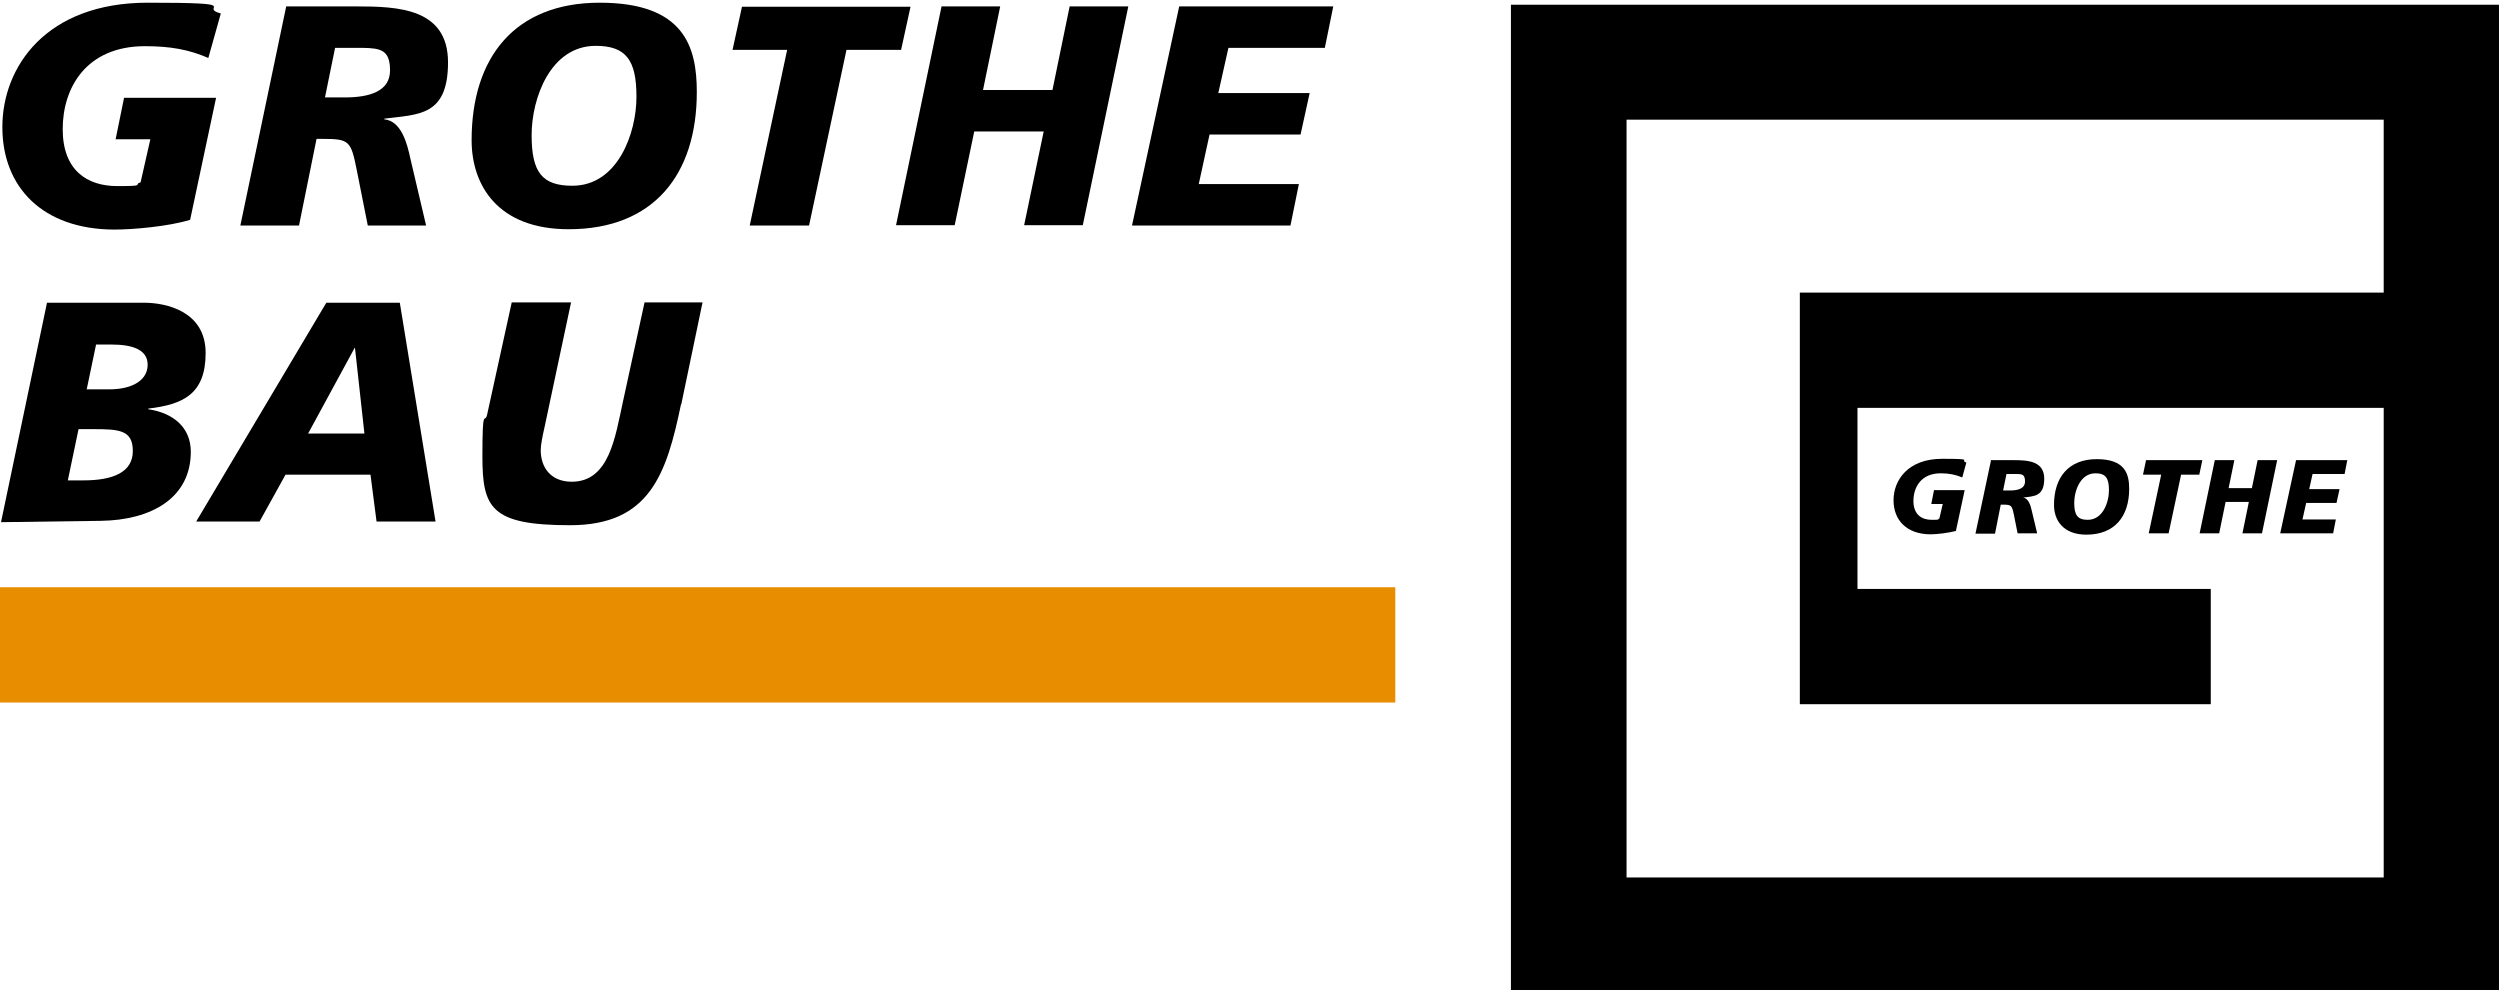
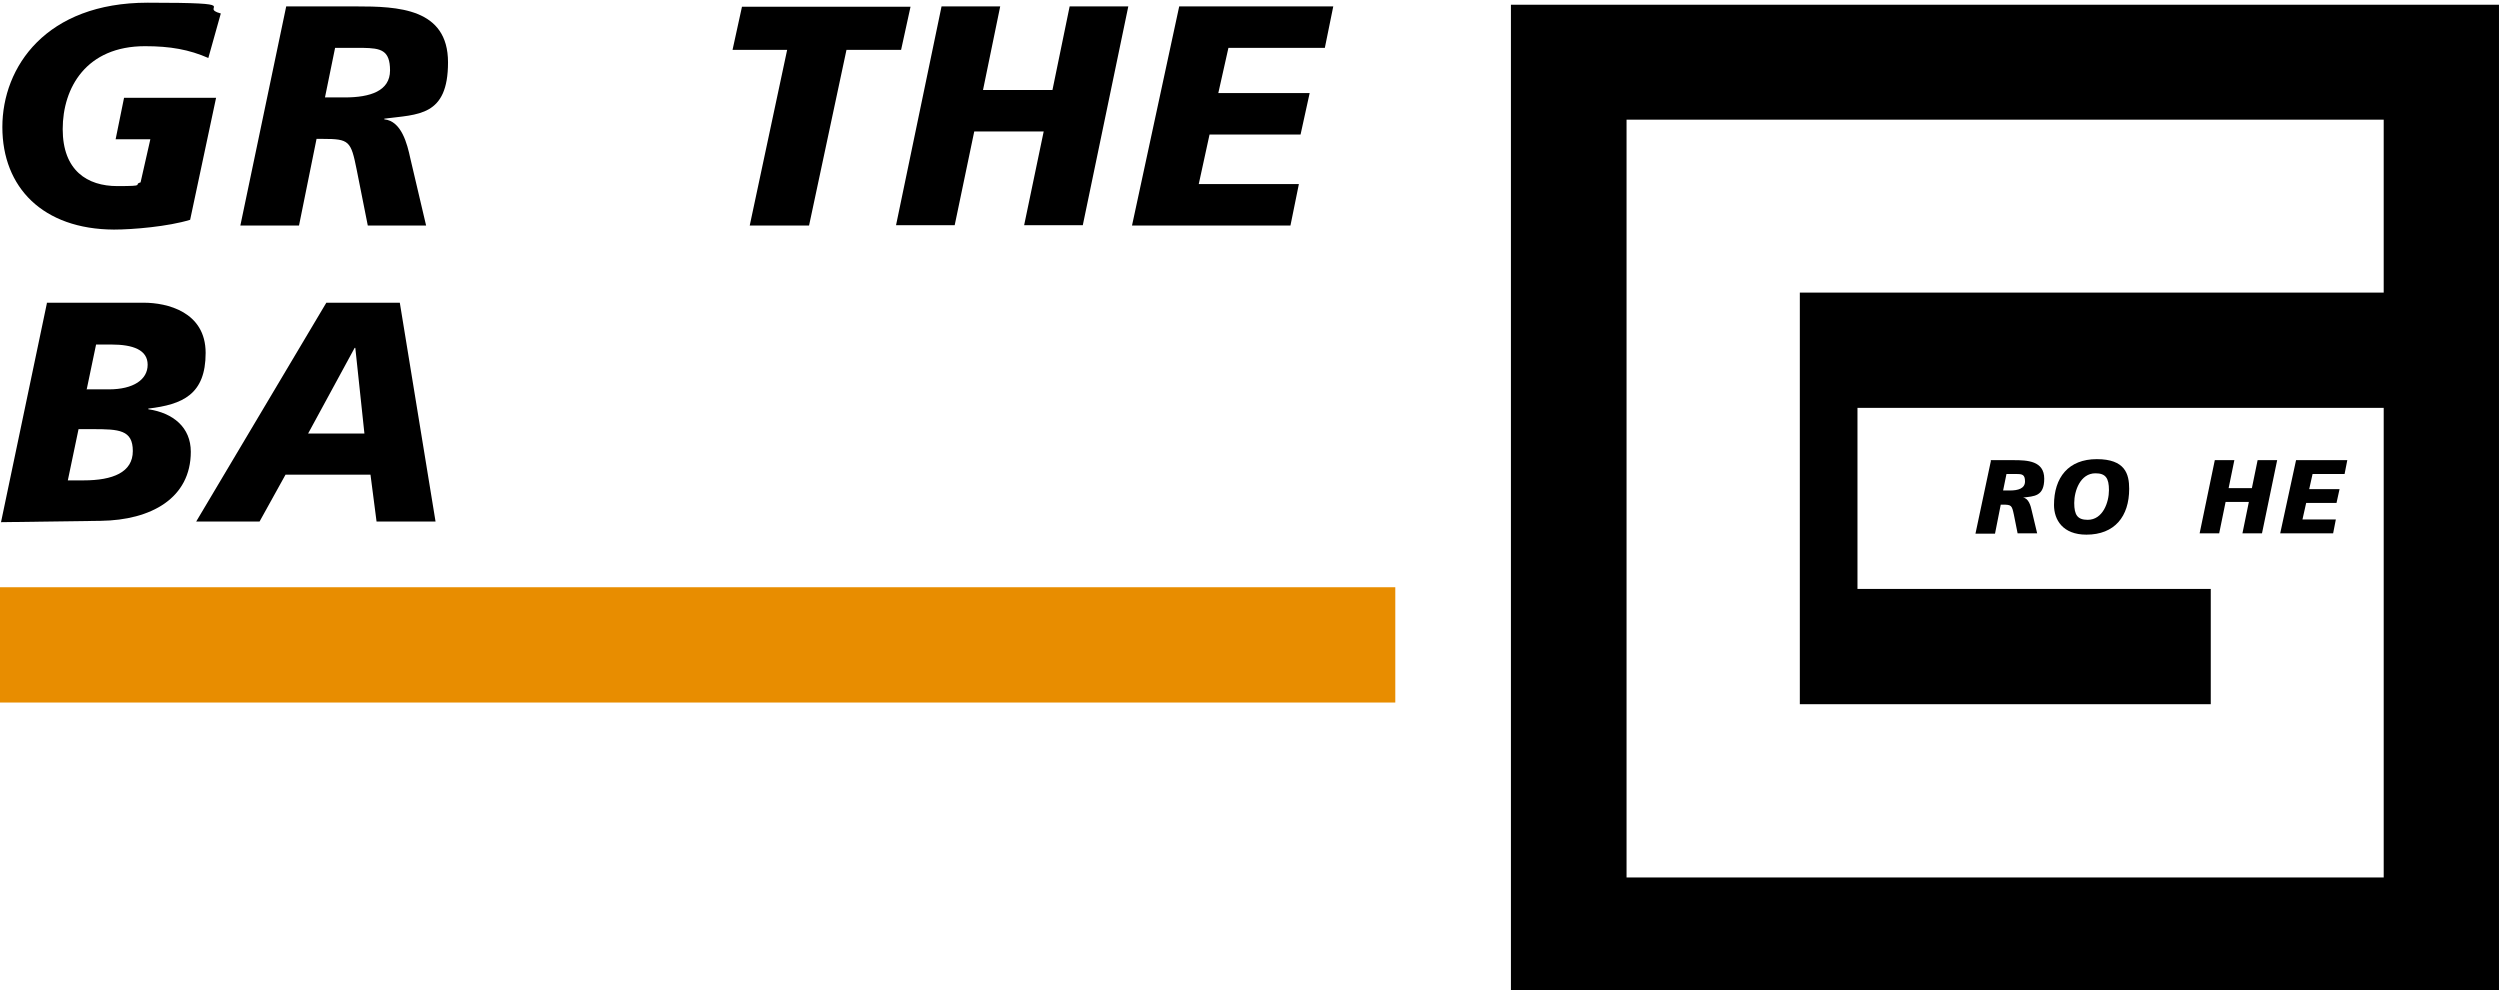
<svg xmlns="http://www.w3.org/2000/svg" id="Ebene_1" version="1.1" viewBox="0 0 741.6 293.8">
  <defs>
    <style>
      .st0 {
        fill: #e88d00;
      }
    </style>
  </defs>
  <path d="M741.3,1.4h-293.1v293.1h293.1V1.4ZM707.1,260.3h-224.6V35.5h224.6v51.3h-173.2v122.1h121.9v-34.2h-104.8v-53.7h156.1v139.2Z" />
  <g>
    <path d="M61.8,17.2c-5.7-2.5-11.3-3.5-18.8-3.5-17.4,0-24.4,12.3-24.4,24.6s7.3,16.9,16.2,16.9,4.5-.4,6.9-1.1l2.9-12.8h-10.3l2.5-12.3h27.3l-7.7,36.2c-6.5,2-17,2.9-22.6,2.9C12.7,68,.7,55.6.7,37.7S13.7.8,43.8.8s14.6,1.3,21.7,3.2l-3.7,13.2Z" />
    <path d="M84.9,1.9h20.7c12.4,0,27.3.5,27.3,16.6s-8.9,15.4-18.9,16.7v.2c5.1.5,6.8,7.3,7.7,11.5l4.7,20h-17.3l-3.3-16.6c-1.7-8.5-2.2-9.1-10-9.1h-1.9l-5.2,25.7h-17.4L84.9,1.9ZM96.4,28.9h5.9c7.5,0,13.4-1.9,13.4-8s-2.8-6.6-8-6.7h-8.3l-3,14.7Z" />
-     <path d="M168.7,68c-21.1,0-28.8-13.1-28.8-26.4,0-24.7,12.9-40.8,38-40.8s28.8,13.1,28.8,26.5c0,24.6-12.9,40.7-38,40.7ZM176.7,13.6c-13.4,0-19,15.5-19,26.5s3.1,15,12.1,15c13.4,0,19-15.5,19-26.4s-3.1-15.1-12.1-15.1Z" />
    <path d="M233.5,14.8h-16.2l2.8-12.8h50l-2.8,12.8h-16.2l-11.1,52.1h-17.6l11.1-52.1Z" />
    <path d="M279.3,1.9h17.4l-5.1,24.8h20.6l5.1-24.8h17.4l-13.5,64.9h-17.4l5.8-27.8h-20.6l-5.8,27.8h-17.4L279.3,1.9Z" />
    <path d="M349.8,1.9h45.7l-2.5,12.3h-28.6l-3,13.4h27.1l-2.7,12.3h-27l-3.2,14.7h29.7l-2.5,12.3h-47L349.8,1.9Z" />
    <path d="M13.9,89.8h28.8c6.7,0,18.3,2.6,18.3,14.9s-6.8,15.3-17,16.5v.2c7.4,1.1,12.6,5.4,12.6,12.6,0,13.8-11.8,20.3-26.7,20.5l-29.6.4,13.6-64.9ZM20.1,142.5h4.7c8.7,0,14.6-2.4,14.6-8.7s-4.1-6.5-11.9-6.5h-4.2l-3.2,15.3ZM25.8,115.5h6.5c7.3,0,11.5-2.9,11.5-7.3s-4.3-6-10.8-6h-4.5l-2.8,13.4Z" />
-     <path d="M96.8,89.8h21.8l10.6,64.9h-17.5l-1.8-13.9h-25.2l-7.7,13.9h-18.8l38.6-64.9ZM105.4,103.2h-.2l-13.8,25.4h16.7l-2.8-25.4Z" />
-     <path d="M202,120c-4.3,20.7-9.3,35.8-32.9,35.8s-26-5.2-26-20.5.7-9.3,1.4-12.3l7.3-33.3h17.6l-7.8,36.7c-.7,3.1-1.2,5.6-1.2,7.1,0,5.3,3.1,9.4,9.2,9.4,11.2,0,12.9-13.4,15.2-23.8l6.4-29.4h17.2l-6.3,30.2Z" />
+     <path d="M96.8,89.8h21.8l10.6,64.9h-17.5l-1.8-13.9h-25.2l-7.7,13.9h-18.8l38.6-64.9ZM105.4,103.2h-.2l-13.8,25.4h16.7Z" />
  </g>
  <g>
-     <path d="M582,141.6c-1.9-.8-3.8-1.2-6.3-1.2-5.8,0-8.1,4.1-8.1,8.2s2.5,5.6,5.4,5.6,1.5-.1,2.3-.4l1-4.3h-3.4l.8-4.1h9.1l-2.6,12.1c-2.2.6-5.7,1-7.5,1-7,0-11-4.1-11-10.1s4.3-12.3,14.4-12.3,4.9.4,7.2,1.1l-1.2,4.4Z" />
    <path d="M590.4,136.5h6.9c4.1,0,9.1.2,9.1,5.5s-3,5.2-6.3,5.6h0c1.7.2,2.3,2.5,2.6,3.9l1.6,6.7h-5.8l-1.1-5.5c-.6-2.8-.7-3-3.3-3h-.6l-1.7,8.6h-5.8l4.6-21.7ZM594.2,145.5h2c2.5,0,4.5-.6,4.5-2.7s-.9-2.2-2.7-2.2h-2.8l-1,4.9Z" />
    <path d="M618.9,158.6c-7,0-9.6-4.4-9.6-8.8,0-8.2,4.3-13.6,12.7-13.6s9.6,4.4,9.6,8.8c0,8.2-4.3,13.6-12.7,13.6ZM621.6,140.4c-4.5,0-6.3,5.2-6.3,8.8s1,5,4,5c4.5,0,6.3-5.2,6.3-8.8s-1-5-4-5Z" />
-     <path d="M641.1,140.8h-5.4l.9-4.3h16.7l-.9,4.3h-5.4l-3.7,17.4h-5.9l3.7-17.4Z" />
    <path d="M657,136.5h5.8l-1.7,8.3h6.9l1.7-8.3h5.8l-4.5,21.7h-5.8l1.9-9.3h-6.9l-1.9,9.3h-5.8l4.5-21.7Z" />
    <path d="M681.1,136.5h15.2l-.8,4.1h-9.5l-1,4.5h9l-.9,4.1h-9l-1.1,4.9h9.9l-.8,4.1h-15.7l4.7-21.7Z" />
  </g>
  <rect class="st0" x="0" y="174.2" width="413.9" height="34.2" />
</svg>